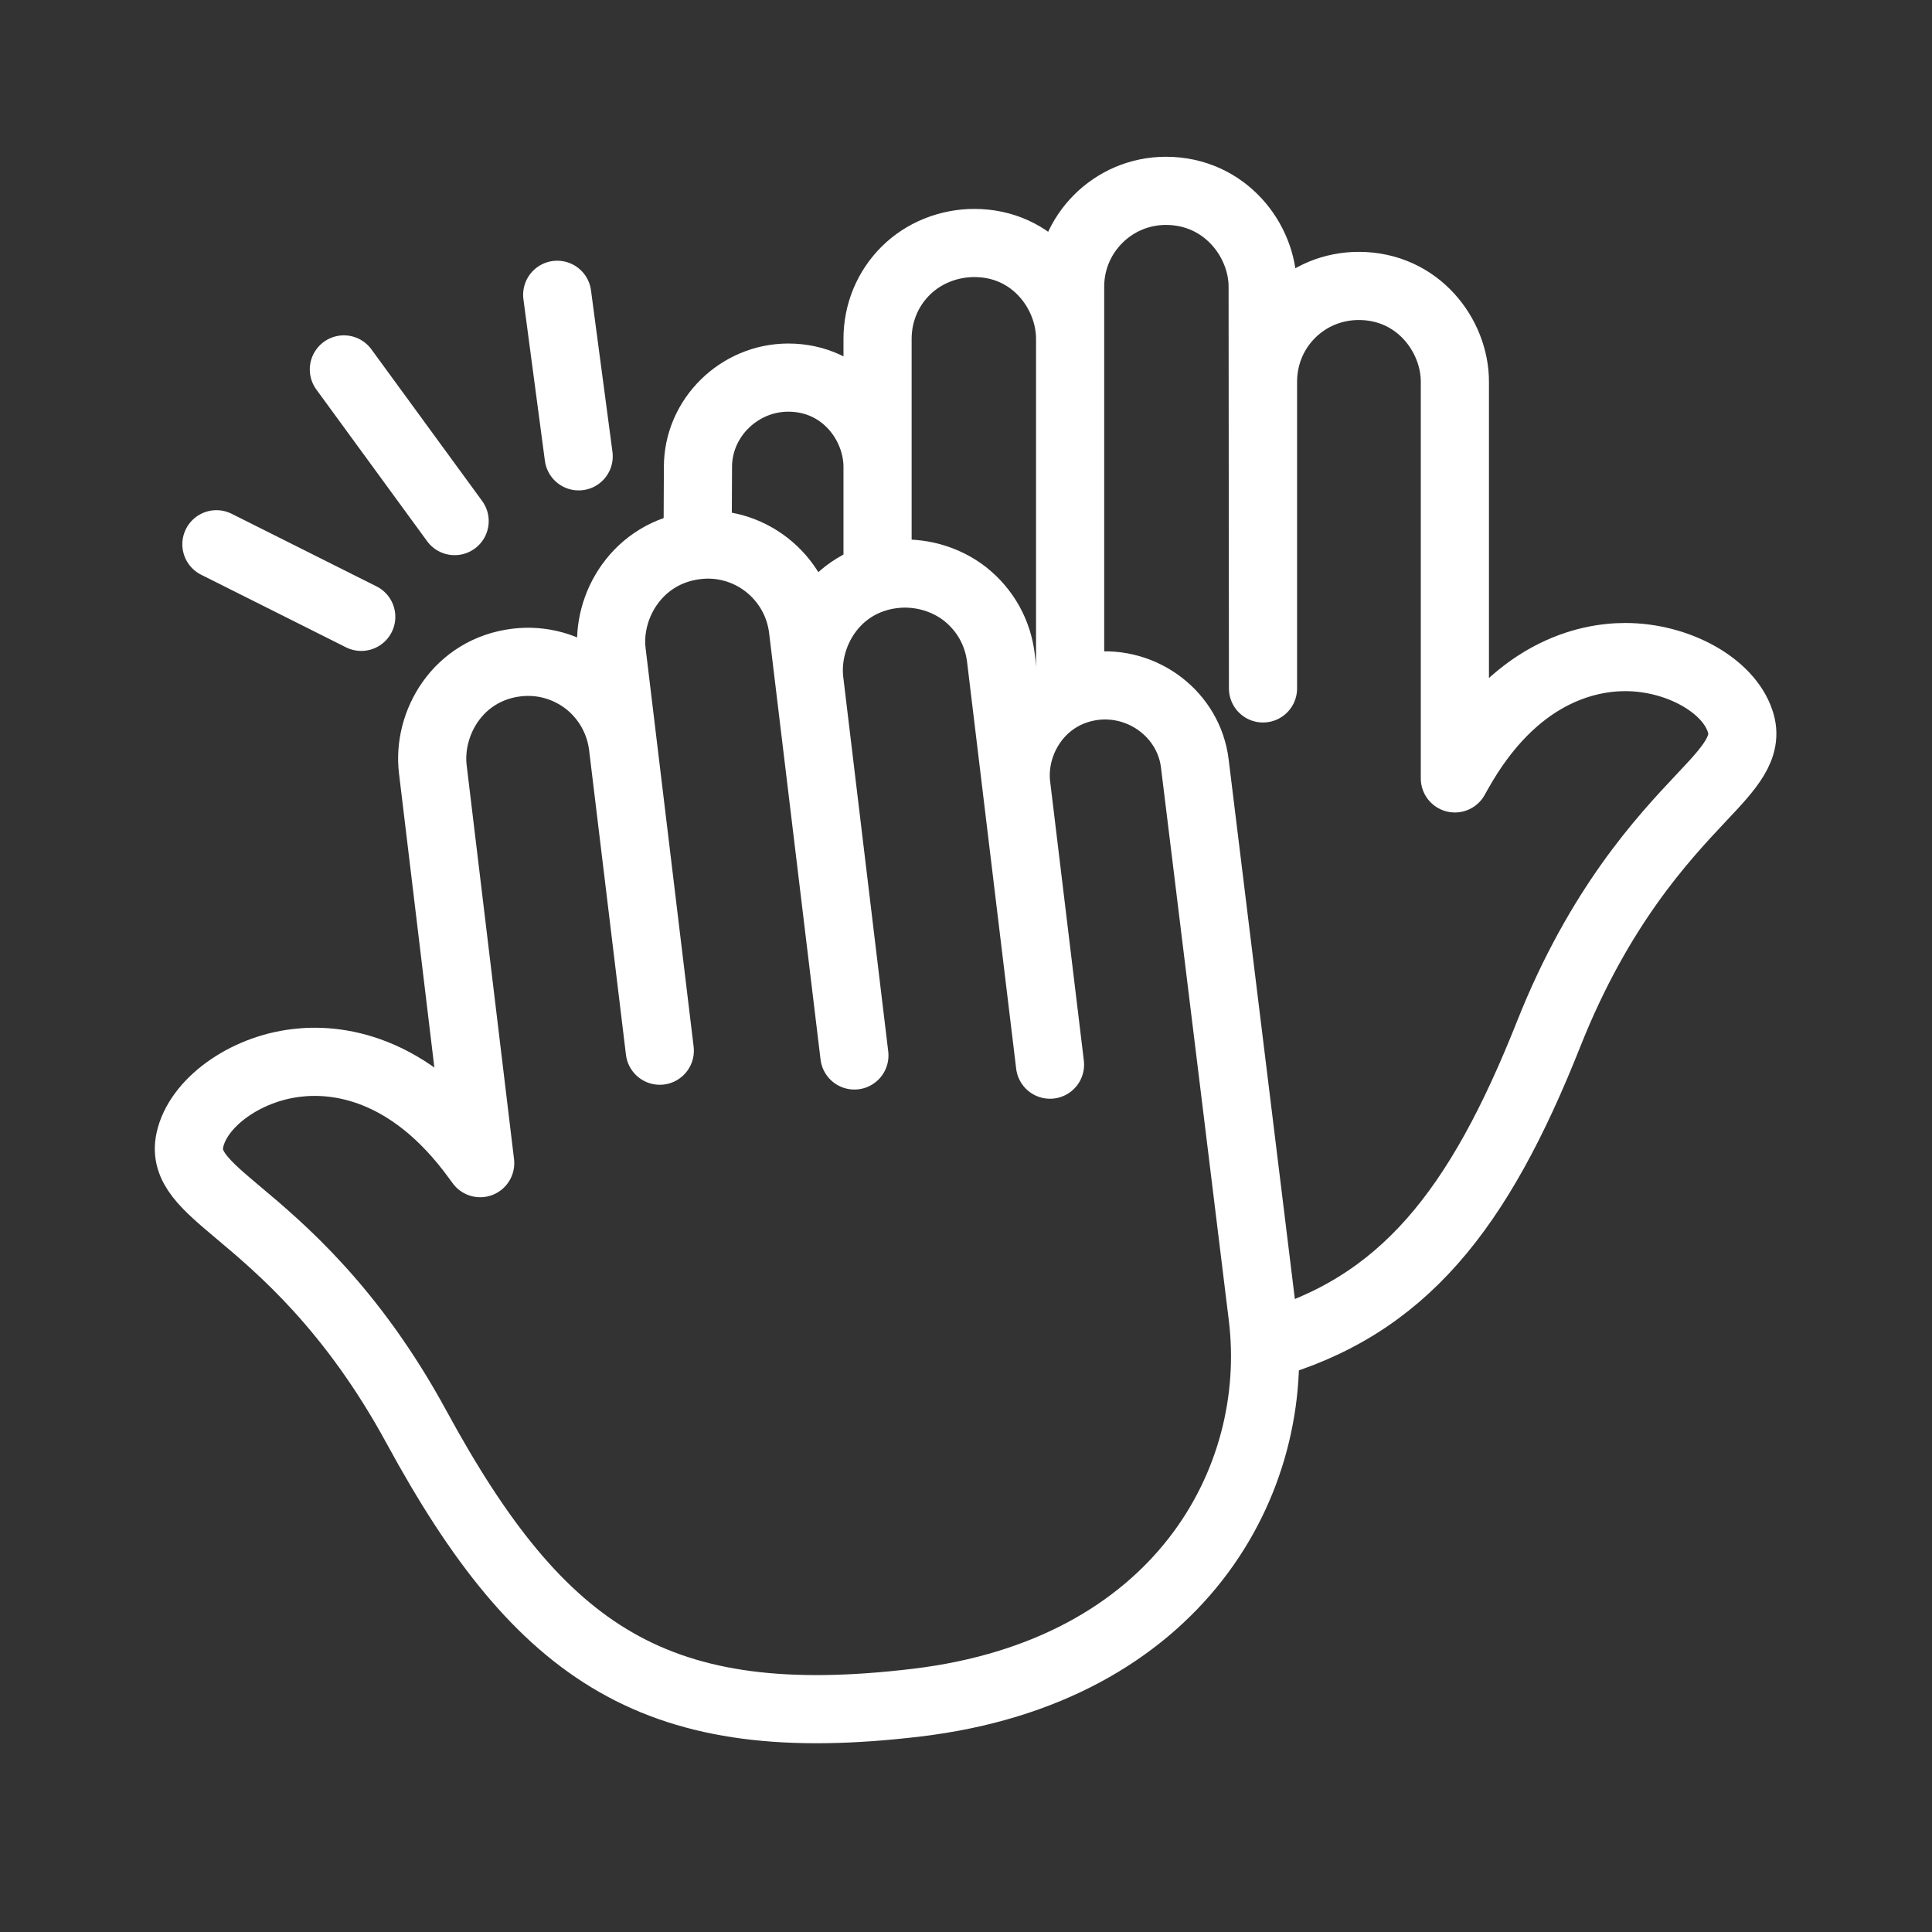
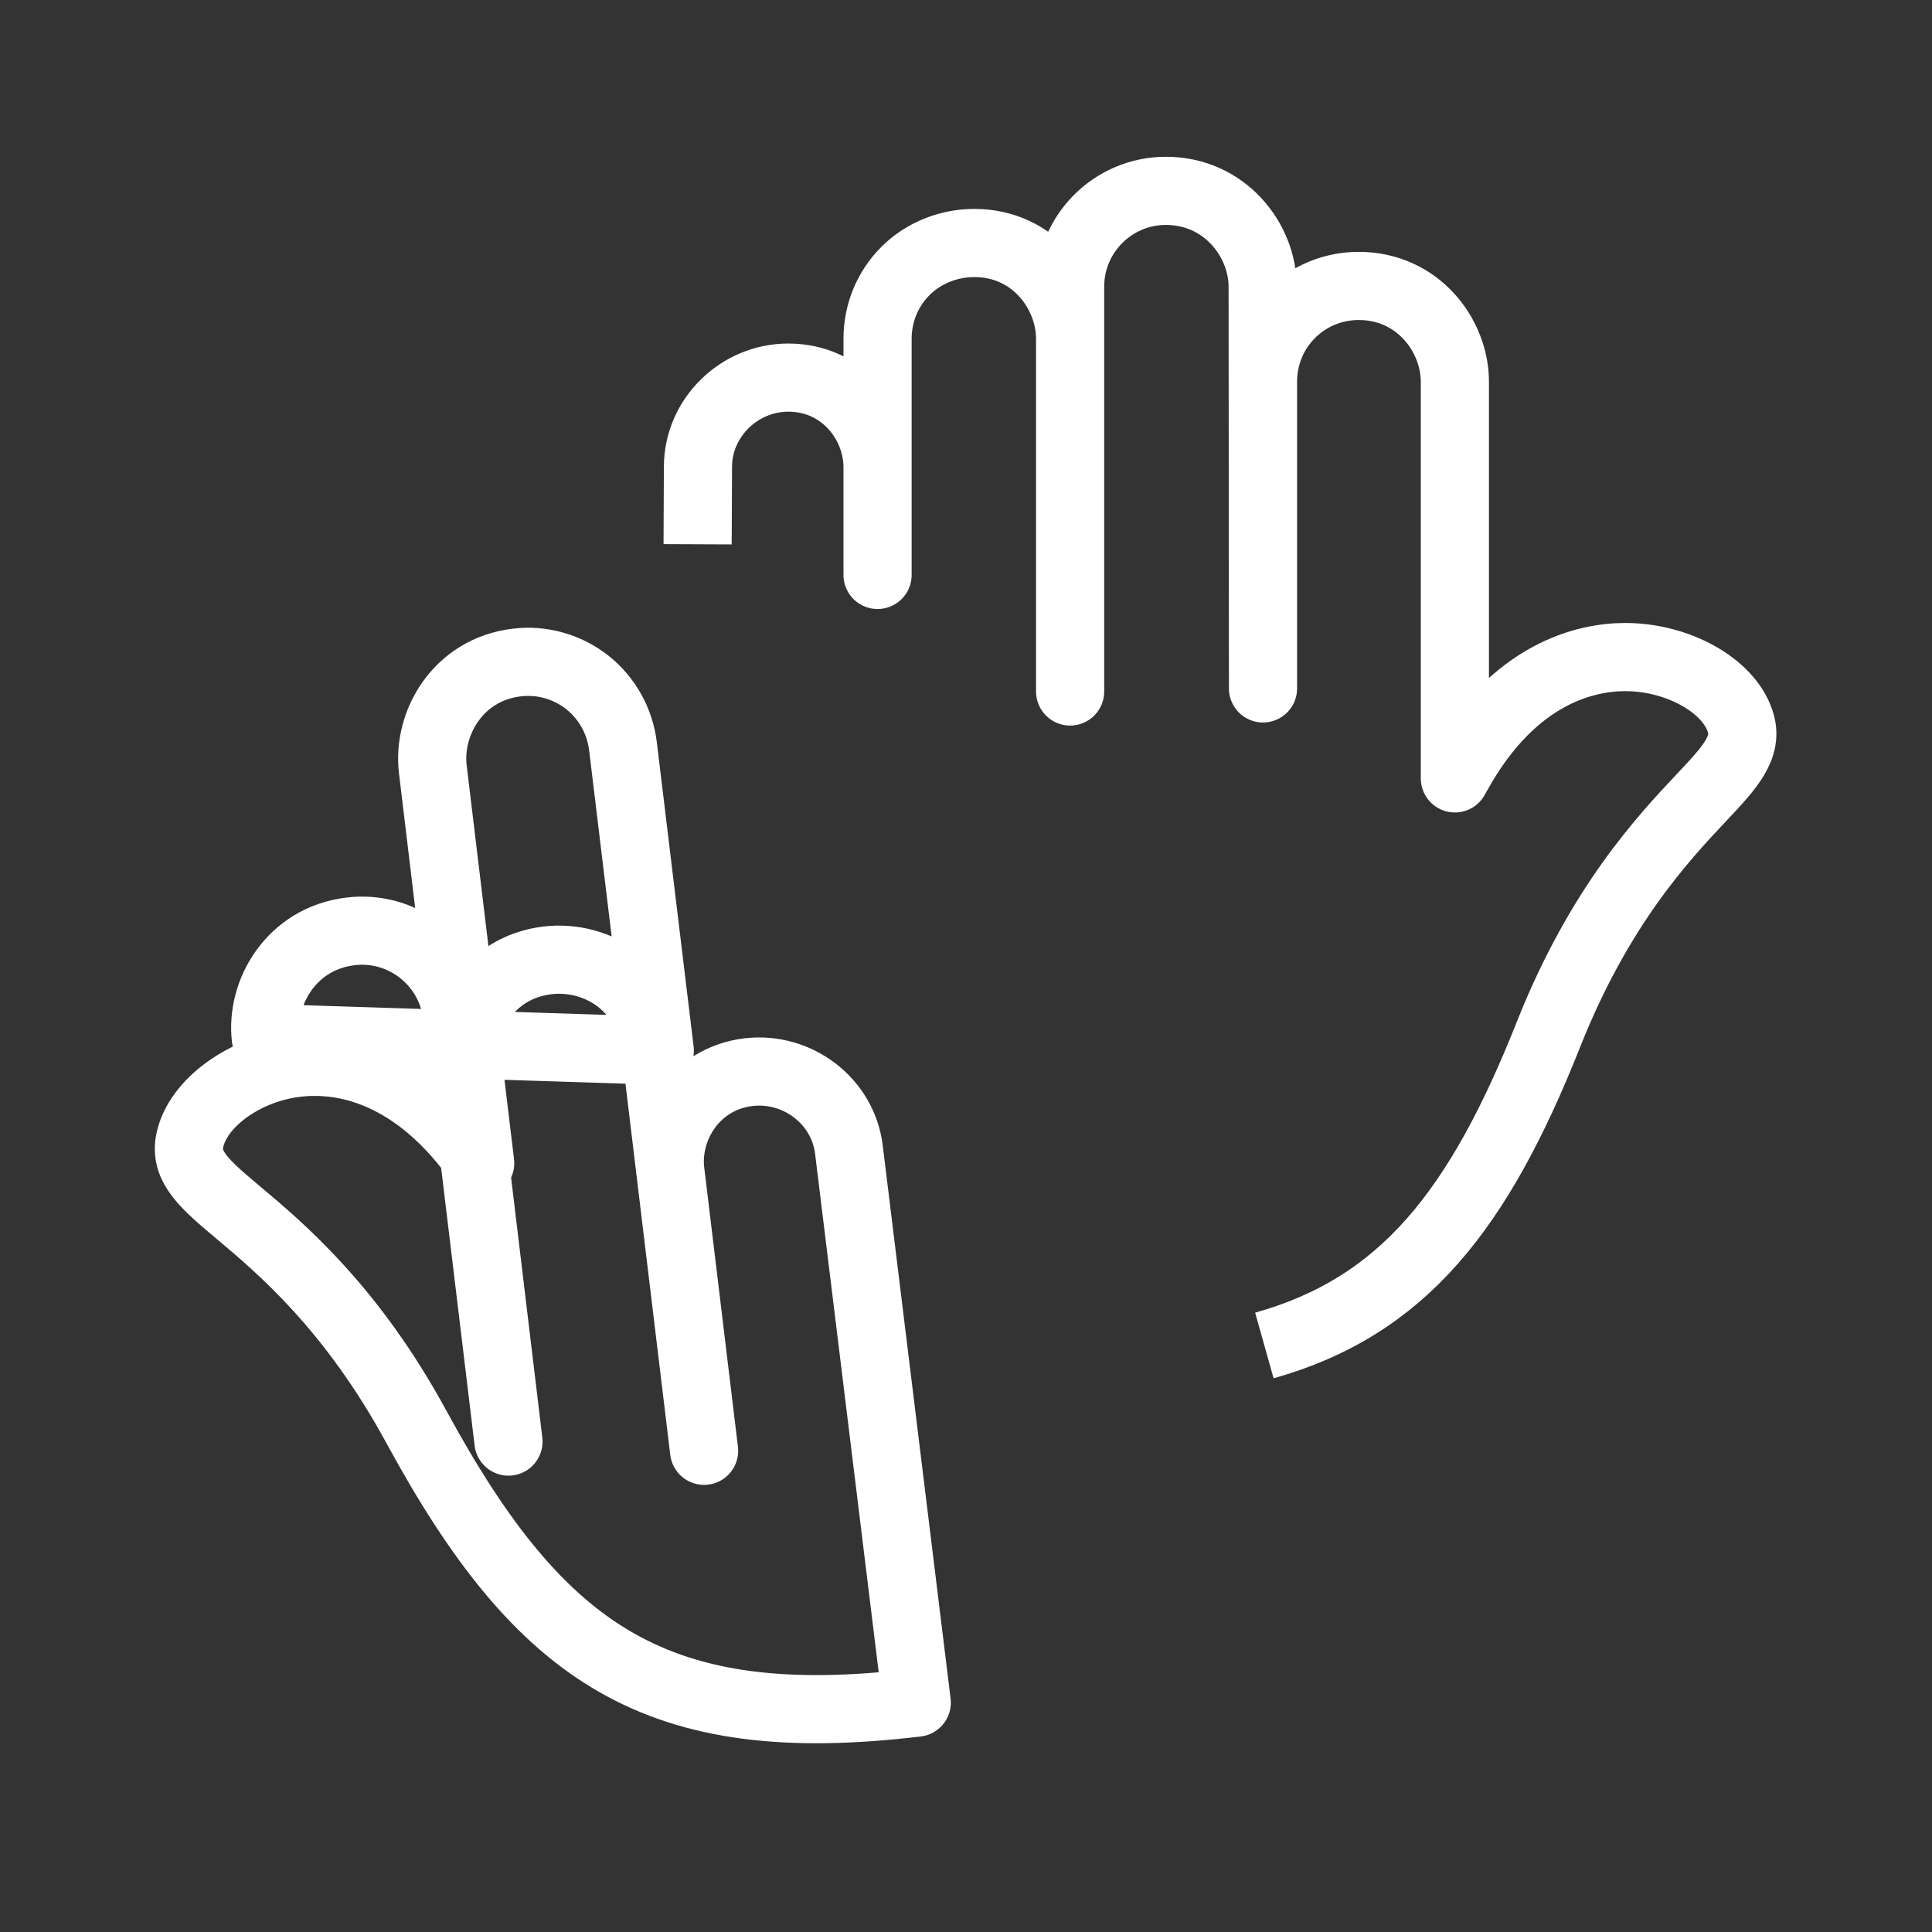
<svg xmlns="http://www.w3.org/2000/svg" version="1.1" id="Ebene_1" x="0px" y="0px" viewBox="0 0 566.9 566.9" style="enable-background:new 0 0 566.9 566.9;" xml:space="preserve">
  <rect x="0" y="0" width="566.9" height="566.9" fill="#333333" stroke="none" />
  <style type="text/css">
	.st0{fill:none;stroke:#FFFFFF;stroke-width:20;stroke-linejoin:round;stroke-miterlimit:10;}
	.st1{fill:none;stroke:#FFFFFF;stroke-width:20;stroke-linecap:round;stroke-linejoin:round;stroke-miterlimit:10;}
</style>
  <g>
-     <path class="st0" d="M193.6,308.3l-10.8-89.3c-0.9-7.4-4.6-14.1-10.5-18.8c-5.9-4.6-13.3-6.7-20.7-5.8   c-17.3,2.1-26.2,17.9-24.6,31.3l13.9,115.6c-0.4-0.5-0.7-1-1.1-1.5c-19.9-27.4-41.7-29.3-52.9-27.9c-15.2,1.8-28.9,11.8-31.2,22.7   c-1.7,7.8,4.6,13.1,14.1,21.1c12.5,10.5,33.4,28,52.5,63.2c36.5,67.1,70.7,89.8,146.7,80.7c76.8-9.2,107.4-65.1,101.5-113.3   l-19.9-162.2c-1.7-14.3-15.1-24.5-29.5-22.8c-16,2-24.4,16.6-22.9,29.1l9.9,82l-14.4-119.3c-0.9-7.5-4.6-14.1-10.5-18.8   c-5.9-4.6-13.6-6.7-21.1-5.8c-17.3,2.1-26.2,17.9-24.6,31.3l13.2,109.9l-15.1-125.2c-1.9-15.4-15.9-26.4-31.3-24.5   c-17.3,2.1-26.4,17.9-24.8,31.3L193.6,308.3z" />
-     <line class="st1" x1="100.9" y1="108.4" x2="133.4" y2="152.9" />
-     <line class="st1" x1="163.5" y1="86.5" x2="169.8" y2="133.9" />
-     <line class="st1" x1="63.5" y1="159.7" x2="106" y2="181" />
+     <path class="st0" d="M193.6,308.3l-10.8-89.3c-0.9-7.4-4.6-14.1-10.5-18.8c-5.9-4.6-13.3-6.7-20.7-5.8   c-17.3,2.1-26.2,17.9-24.6,31.3l13.9,115.6c-0.4-0.5-0.7-1-1.1-1.5c-19.9-27.4-41.7-29.3-52.9-27.9c-15.2,1.8-28.9,11.8-31.2,22.7   c-1.7,7.8,4.6,13.1,14.1,21.1c12.5,10.5,33.4,28,52.5,63.2c36.5,67.1,70.7,89.8,146.7,80.7l-19.9-162.2c-1.7-14.3-15.1-24.5-29.5-22.8c-16,2-24.4,16.6-22.9,29.1l9.9,82l-14.4-119.3c-0.9-7.5-4.6-14.1-10.5-18.8   c-5.9-4.6-13.6-6.7-21.1-5.8c-17.3,2.1-26.2,17.9-24.6,31.3l13.2,109.9l-15.1-125.2c-1.9-15.4-15.9-26.4-31.3-24.5   c-17.3,2.1-26.4,17.9-24.8,31.3L193.6,308.3z" />
    <path class="st0" d="M204.7,159.7l0.1-22.7c0-14.4,12.1-26.2,26.5-26.2c16.2,0,26.2,13.6,26.2,26.2v31.7V99.4   c0-7.5,2.9-14.6,8.2-19.9c5.3-5.3,12.7-8.2,20.2-8.2c17.4,0,28.1,14.6,28.1,28.1v103.5V84.1c0-15.5,12.6-28.1,28.1-28.1   c17.4,0,28.4,14.6,28.4,28.1l0.1,117.9l0-90c0-7.5,2.9-14.6,8.2-19.9c5.3-5.3,12.4-8.2,19.9-8.2c17.4,0,28.2,14.6,28.2,28.1v116.4   c0.3-0.5,0.6-1.1,0.9-1.6c16.5-29.6,37.9-34,49.1-34c15.3,0,30.2,8.2,33.7,18.8c2.6,7.6-3,13.6-11.5,22.6   c-11.2,11.9-29.8,31.8-44.6,69c-20.6,52-42.9,80.2-83.5,91.6" />
  </g>
</svg>